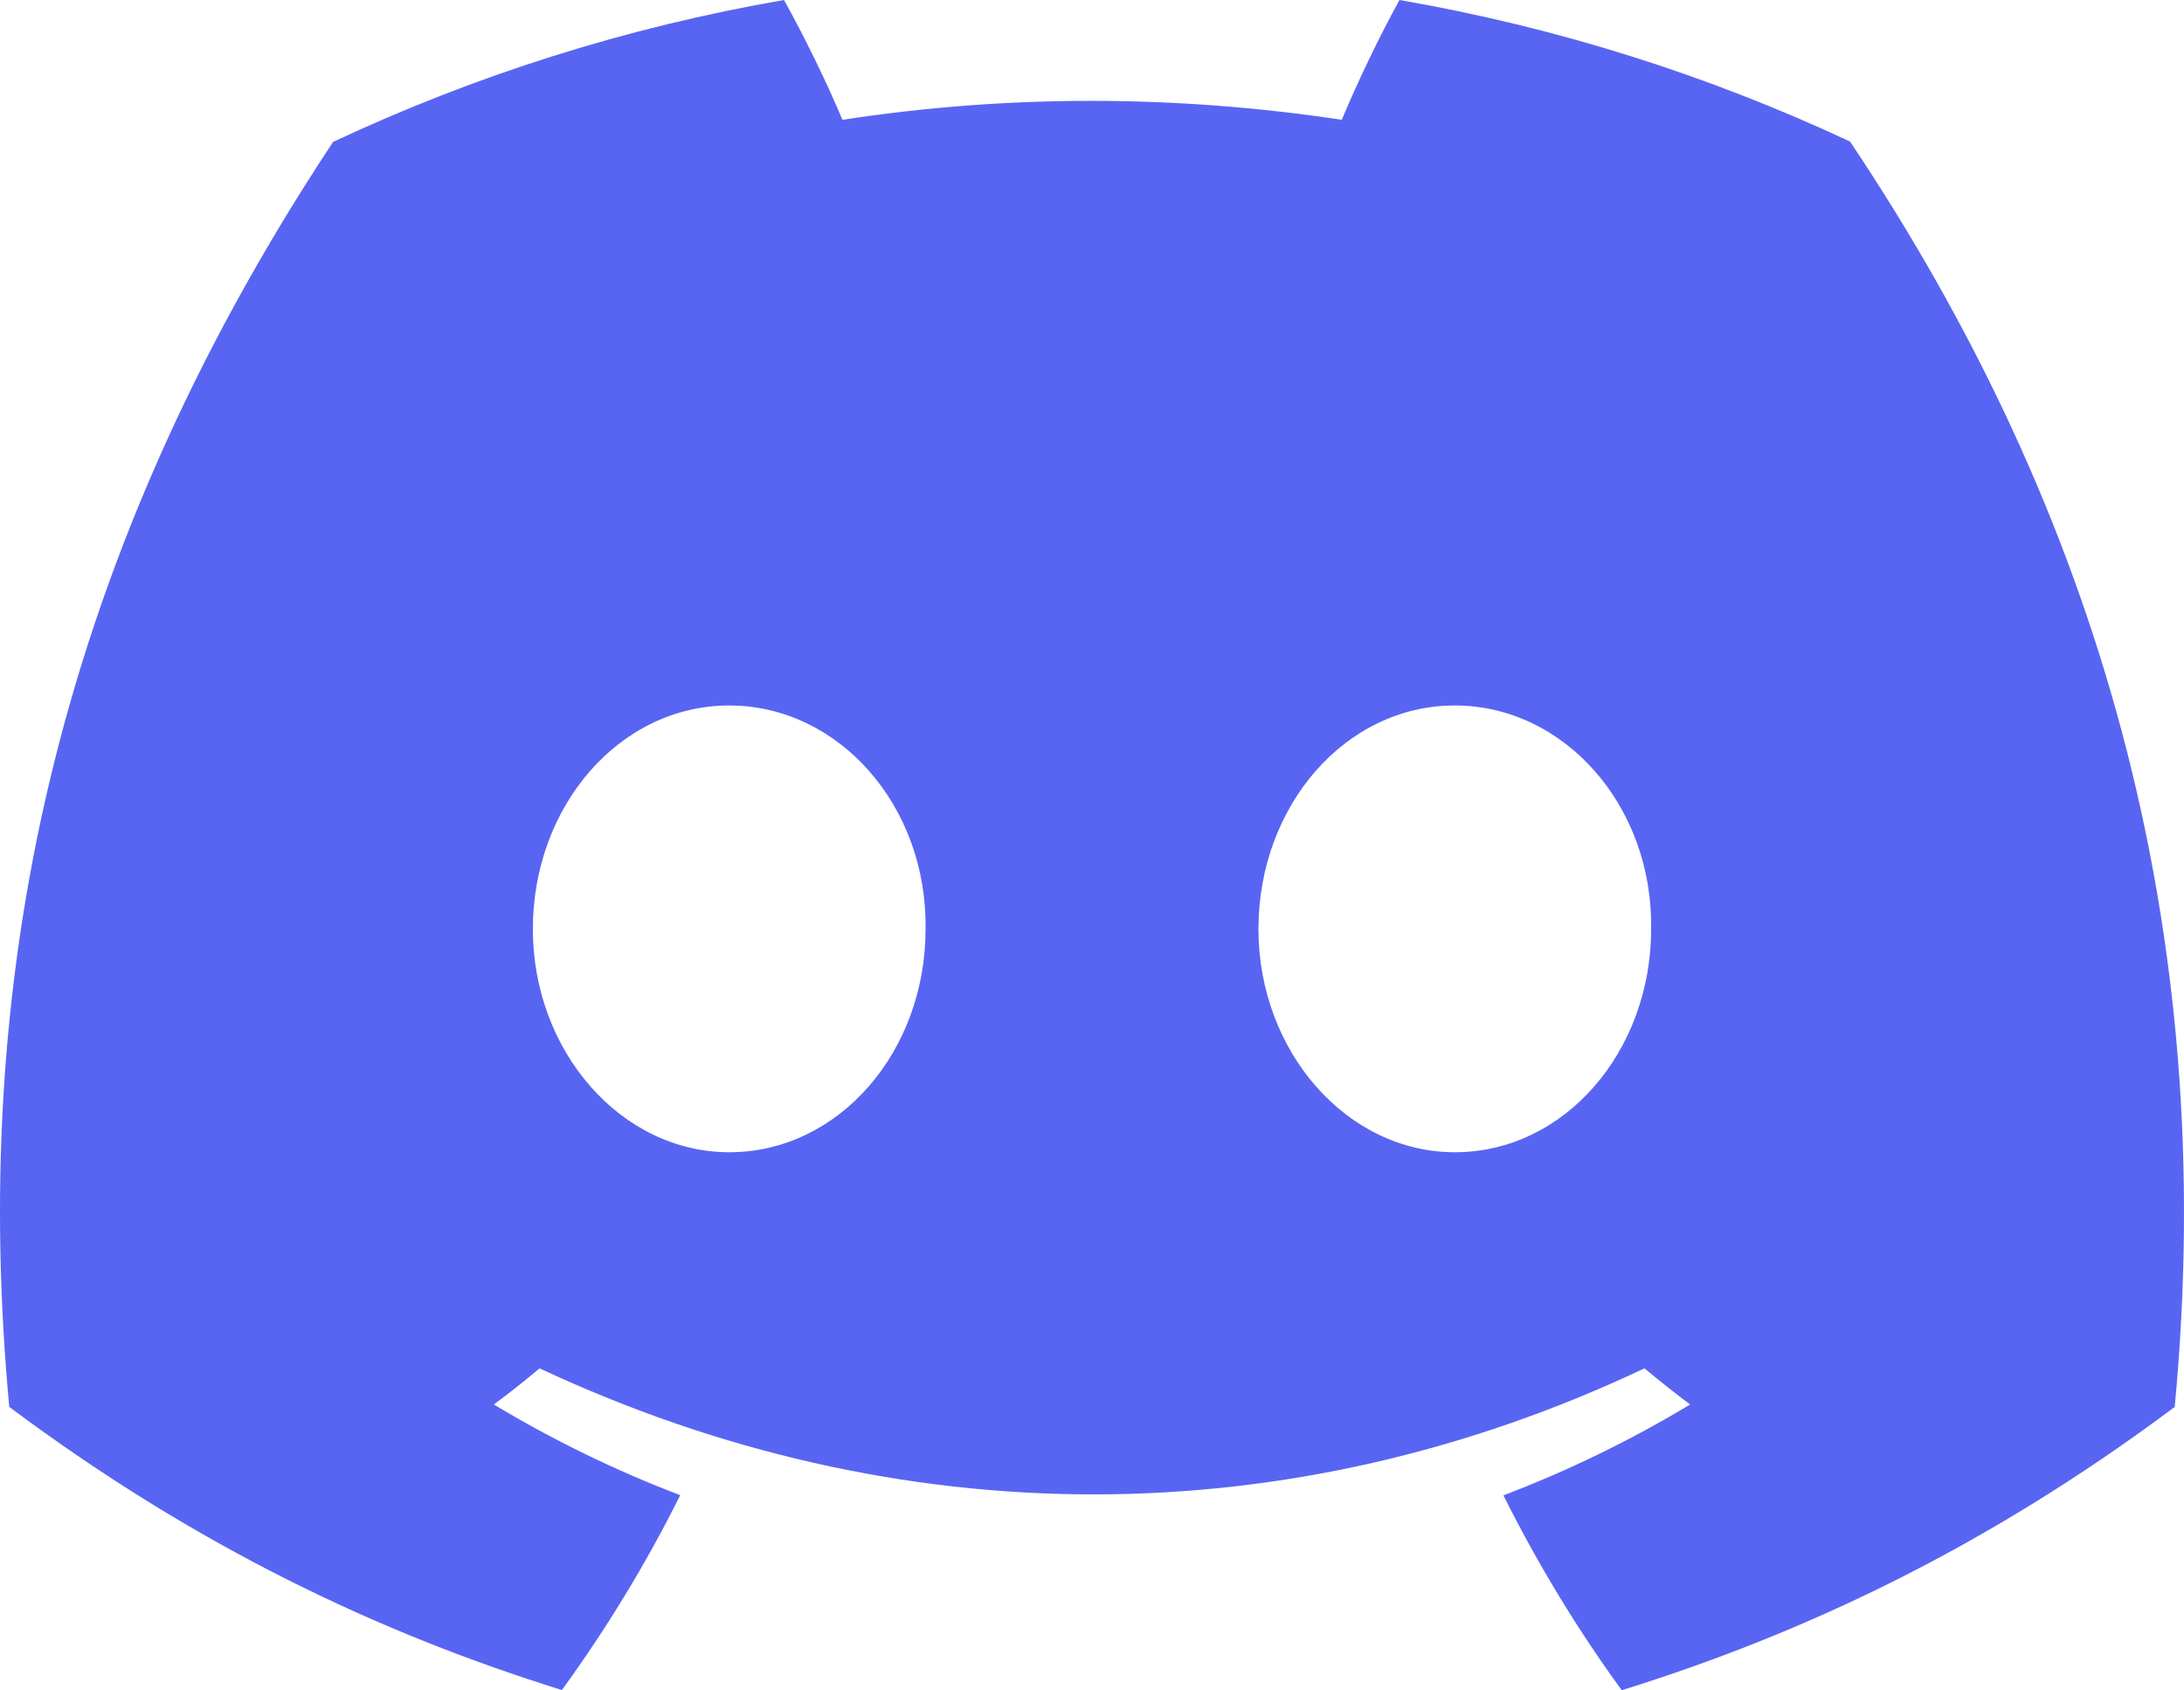
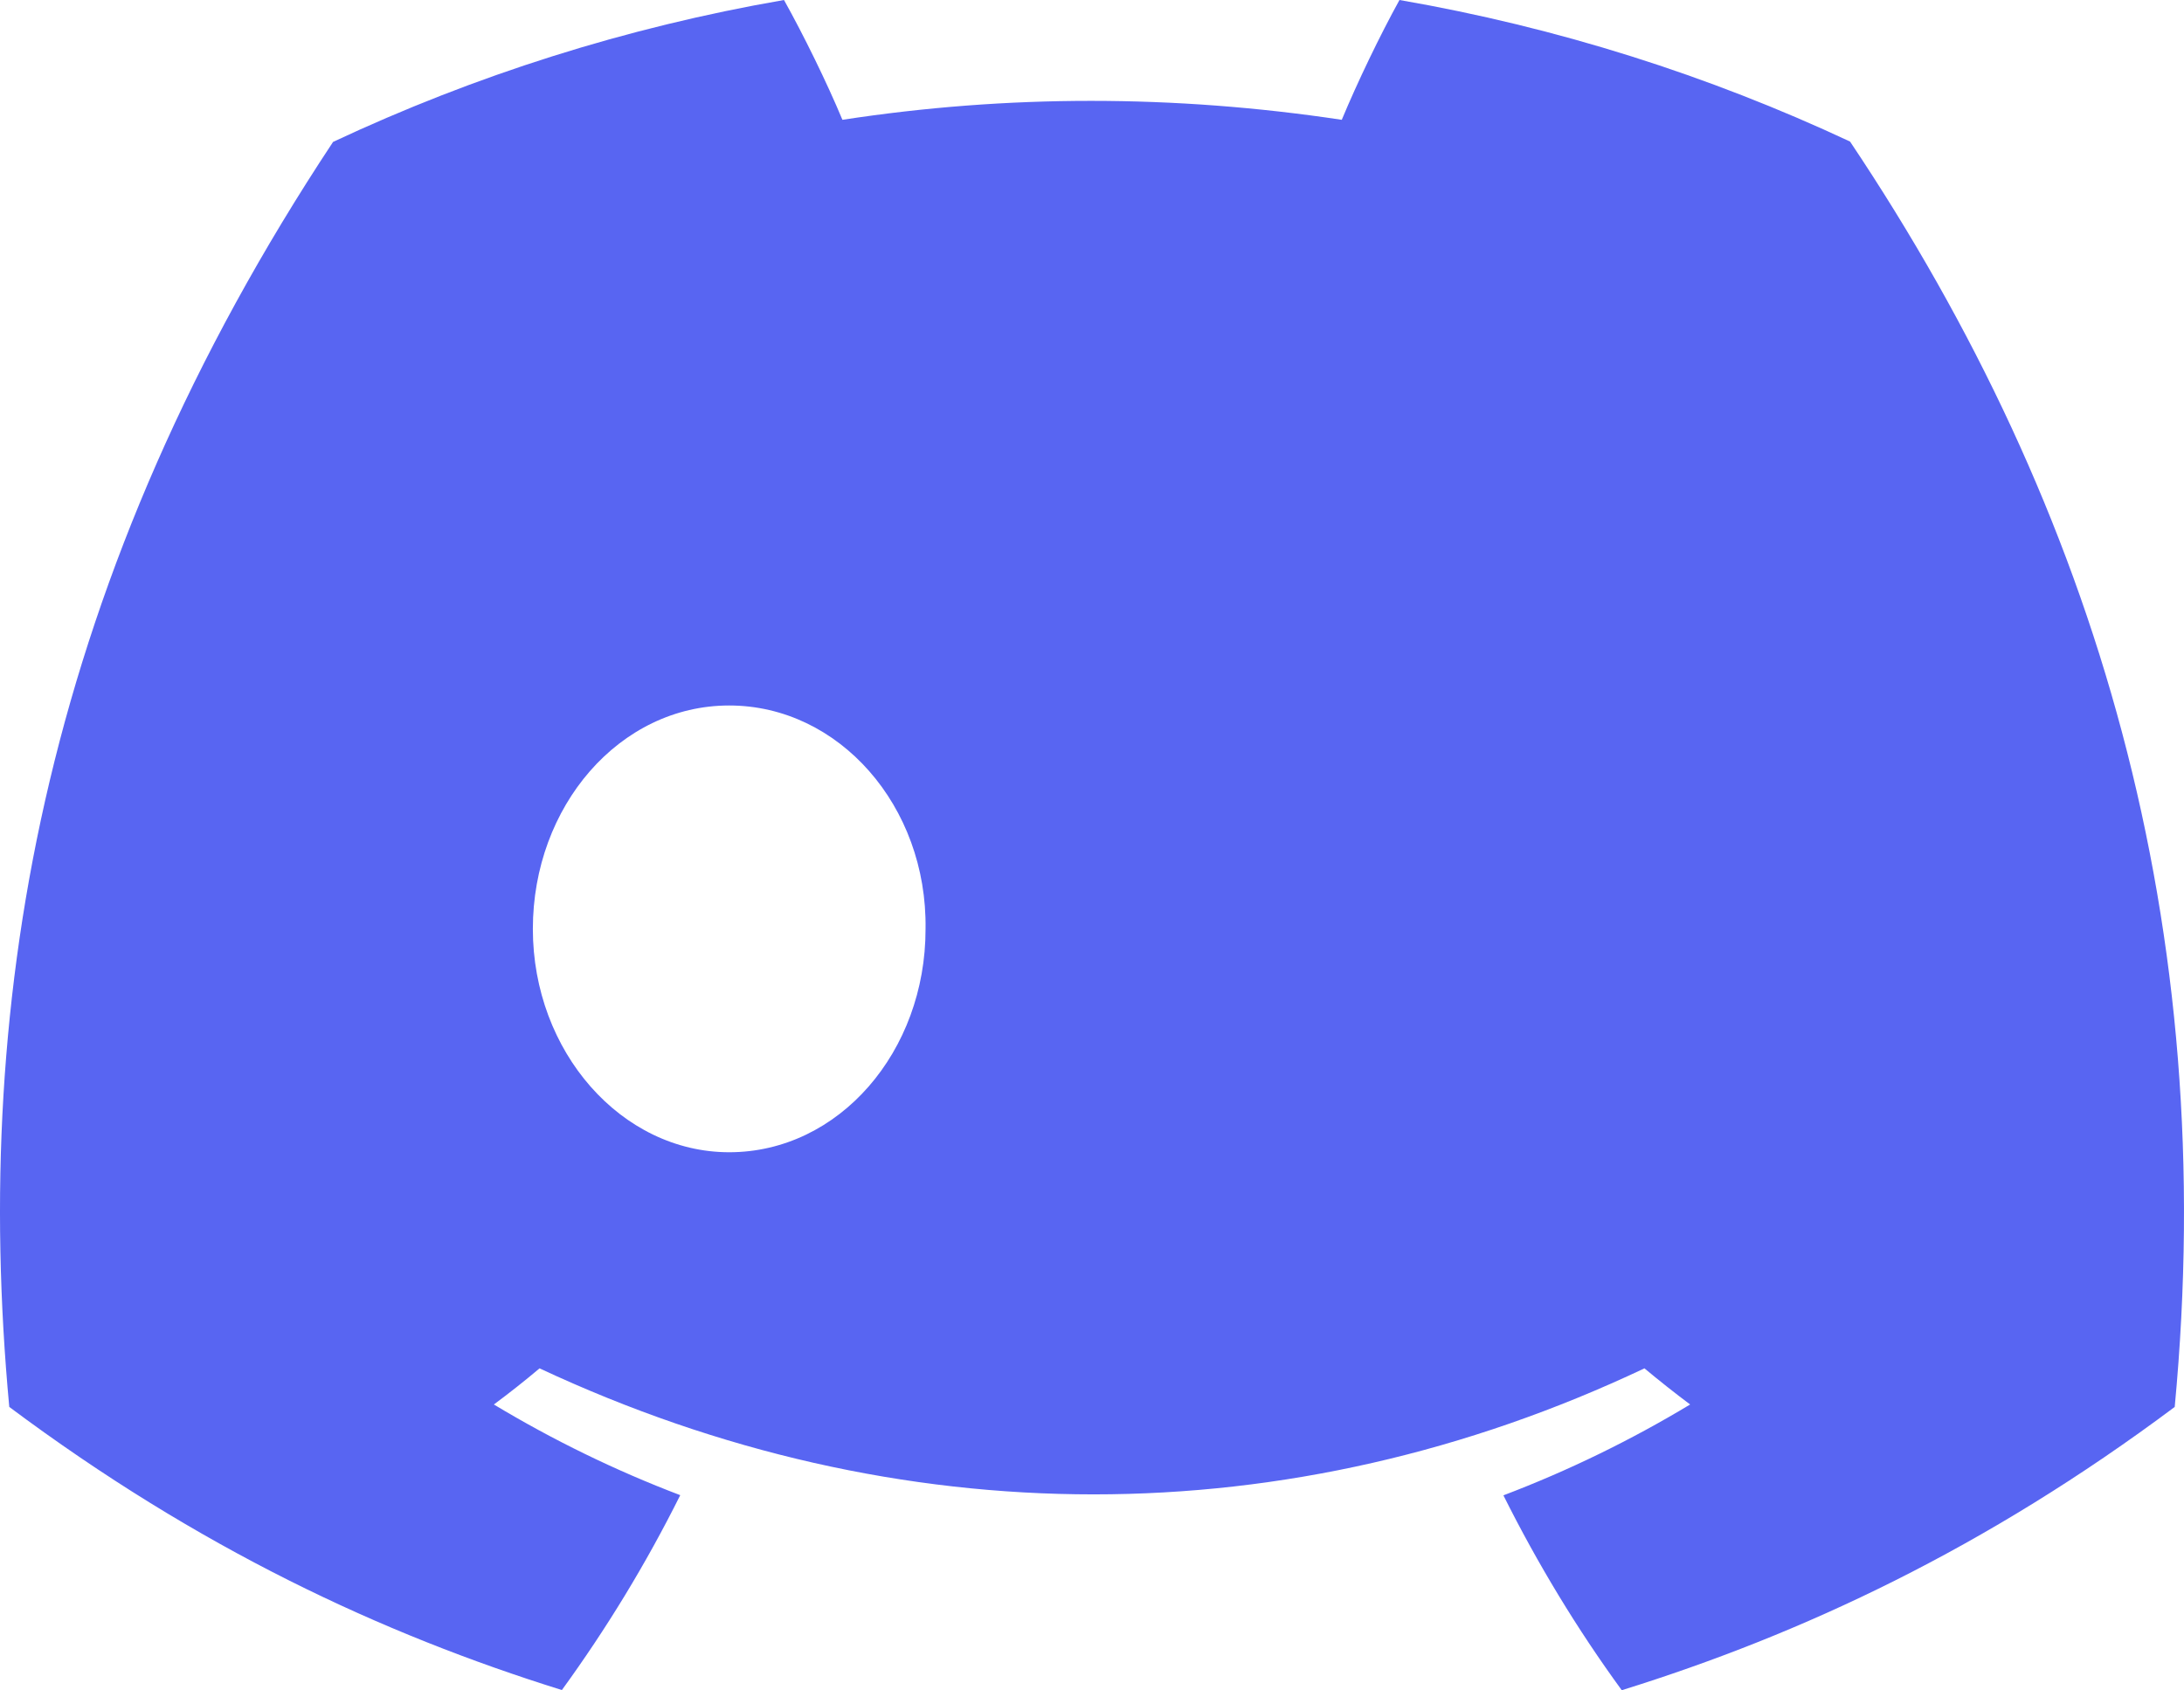
<svg xmlns="http://www.w3.org/2000/svg" xmlns:ns1="http://sodipodi.sourceforge.net/DTD/sodipodi-0.dtd" xmlns:ns2="http://www.inkscape.org/namespaces/inkscape" width="800" height="619.278" viewBox="0 -28.5 256 198.169" version="1.1" preserveAspectRatio="xMidYMid" id="svg6" ns1:docname="discord.svg" ns2:version="1.2.2 (b0a8486541, 2022-12-01)">
  <defs id="defs10" />
  <ns1:namedview id="namedview8" pagecolor="#ffffff" bordercolor="#000000" borderopacity="0.25" ns2:showpageshadow="2" ns2:pageopacity="0.0" ns2:pagecheckerboard="0" ns2:deskcolor="#d1d1d1" showgrid="false" ns2:zoom="0.92875" ns2:cx="163.66083" ns2:cy="310.63257" ns2:window-width="2560" ns2:window-height="1022" ns2:window-x="0" ns2:window-y="36" ns2:window-maximized="1" ns2:current-layer="svg6" />
  <g id="g4" transform="translate(2.1875302e-7,-28.5)">
-     <path d="M 216.856,16.597 C 200.285,8.843 182.566,3.208 164.042,0 c -2.275,4.113 -4.933,9.645 -6.765,14.046 -19.692,-2.961 -39.203,-2.961 -58.533,0 C 96.911,9.645 94.193,4.113 91.897,0 73.353,3.208 55.613,8.864 39.042,16.638 5.618,67.147 -3.443,116.401 1.087,164.956 23.256,181.511 44.74,191.568 65.862,198.149 c 5.215,-7.177 9.866,-14.807 13.873,-22.848 -7.631,-2.9 -14.94,-6.478 -21.846,-10.632 1.832,-1.357 3.624,-2.777 5.356,-4.237 42.123,19.702 87.89,19.702 129.51,0 1.752,1.46 3.544,2.879 5.356,4.237 -6.927,4.175 -14.256,7.753 -21.887,10.653 4.007,8.02 8.638,15.671 13.873,22.848 21.142,-6.581 42.646,-16.637 64.815,-33.213 5.316,-56.288 -9.081,-105.089 -38.056,-148.359 z M 85.474,135.095 c -12.645,0 -23.015,-11.805 -23.015,-26.18 0,-14.375 10.148,-26.2 23.015,-26.2 12.867,0 23.236,11.804 23.015,26.2 0.02,14.375 -10.148,26.18 -23.015,26.18 z m 85.051,0 c -12.645,0 -23.015,-11.805 -23.015,-26.18 0,-14.375 10.148,-26.2 23.015,-26.2 12.866,0 23.236,11.804 23.015,26.2 0,14.375 -10.148,26.18 -23.015,26.18 z" fill="#5865f2" fill-rule="nonzero" id="path2" />
+     <path d="M 216.856,16.597 C 200.285,8.843 182.566,3.208 164.042,0 c -2.275,4.113 -4.933,9.645 -6.765,14.046 -19.692,-2.961 -39.203,-2.961 -58.533,0 C 96.911,9.645 94.193,4.113 91.897,0 73.353,3.208 55.613,8.864 39.042,16.638 5.618,67.147 -3.443,116.401 1.087,164.956 23.256,181.511 44.74,191.568 65.862,198.149 c 5.215,-7.177 9.866,-14.807 13.873,-22.848 -7.631,-2.9 -14.94,-6.478 -21.846,-10.632 1.832,-1.357 3.624,-2.777 5.356,-4.237 42.123,19.702 87.89,19.702 129.51,0 1.752,1.46 3.544,2.879 5.356,4.237 -6.927,4.175 -14.256,7.753 -21.887,10.653 4.007,8.02 8.638,15.671 13.873,22.848 21.142,-6.581 42.646,-16.637 64.815,-33.213 5.316,-56.288 -9.081,-105.089 -38.056,-148.359 z M 85.474,135.095 c -12.645,0 -23.015,-11.805 -23.015,-26.18 0,-14.375 10.148,-26.2 23.015,-26.2 12.867,0 23.236,11.804 23.015,26.2 0.02,14.375 -10.148,26.18 -23.015,26.18 z m 85.051,0 z" fill="#5865f2" fill-rule="nonzero" id="path2" />
  </g>
</svg>